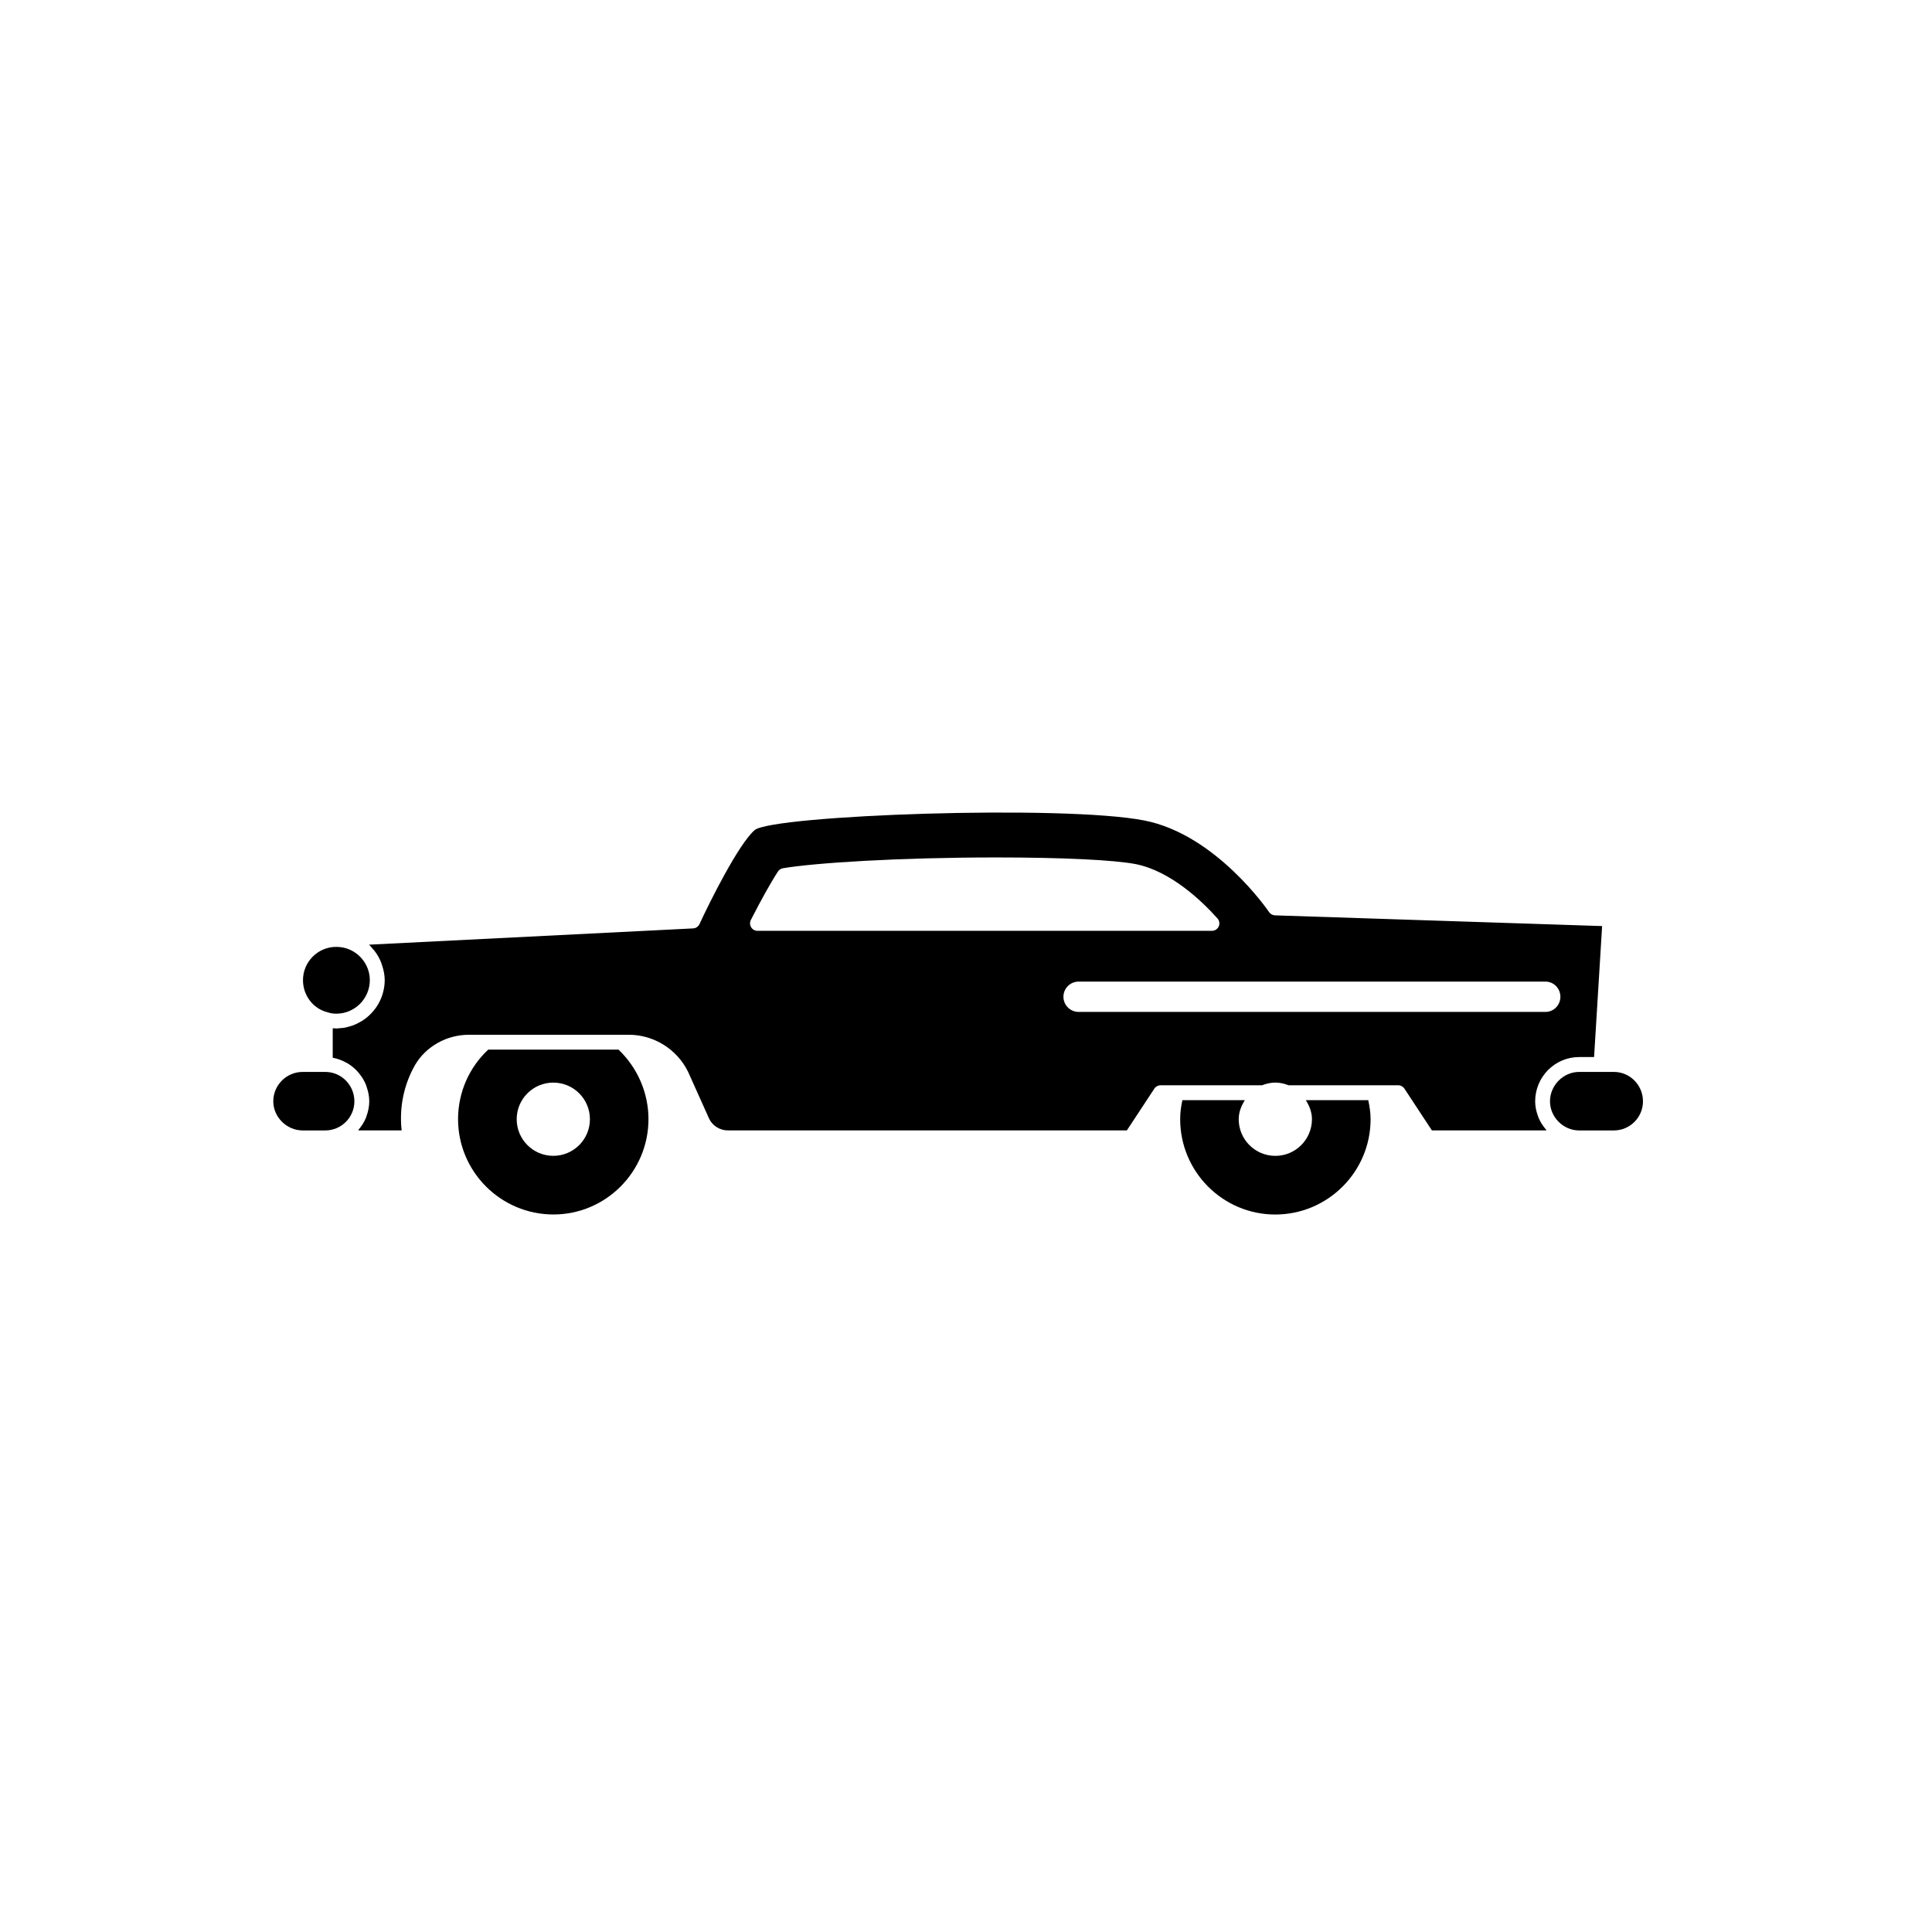
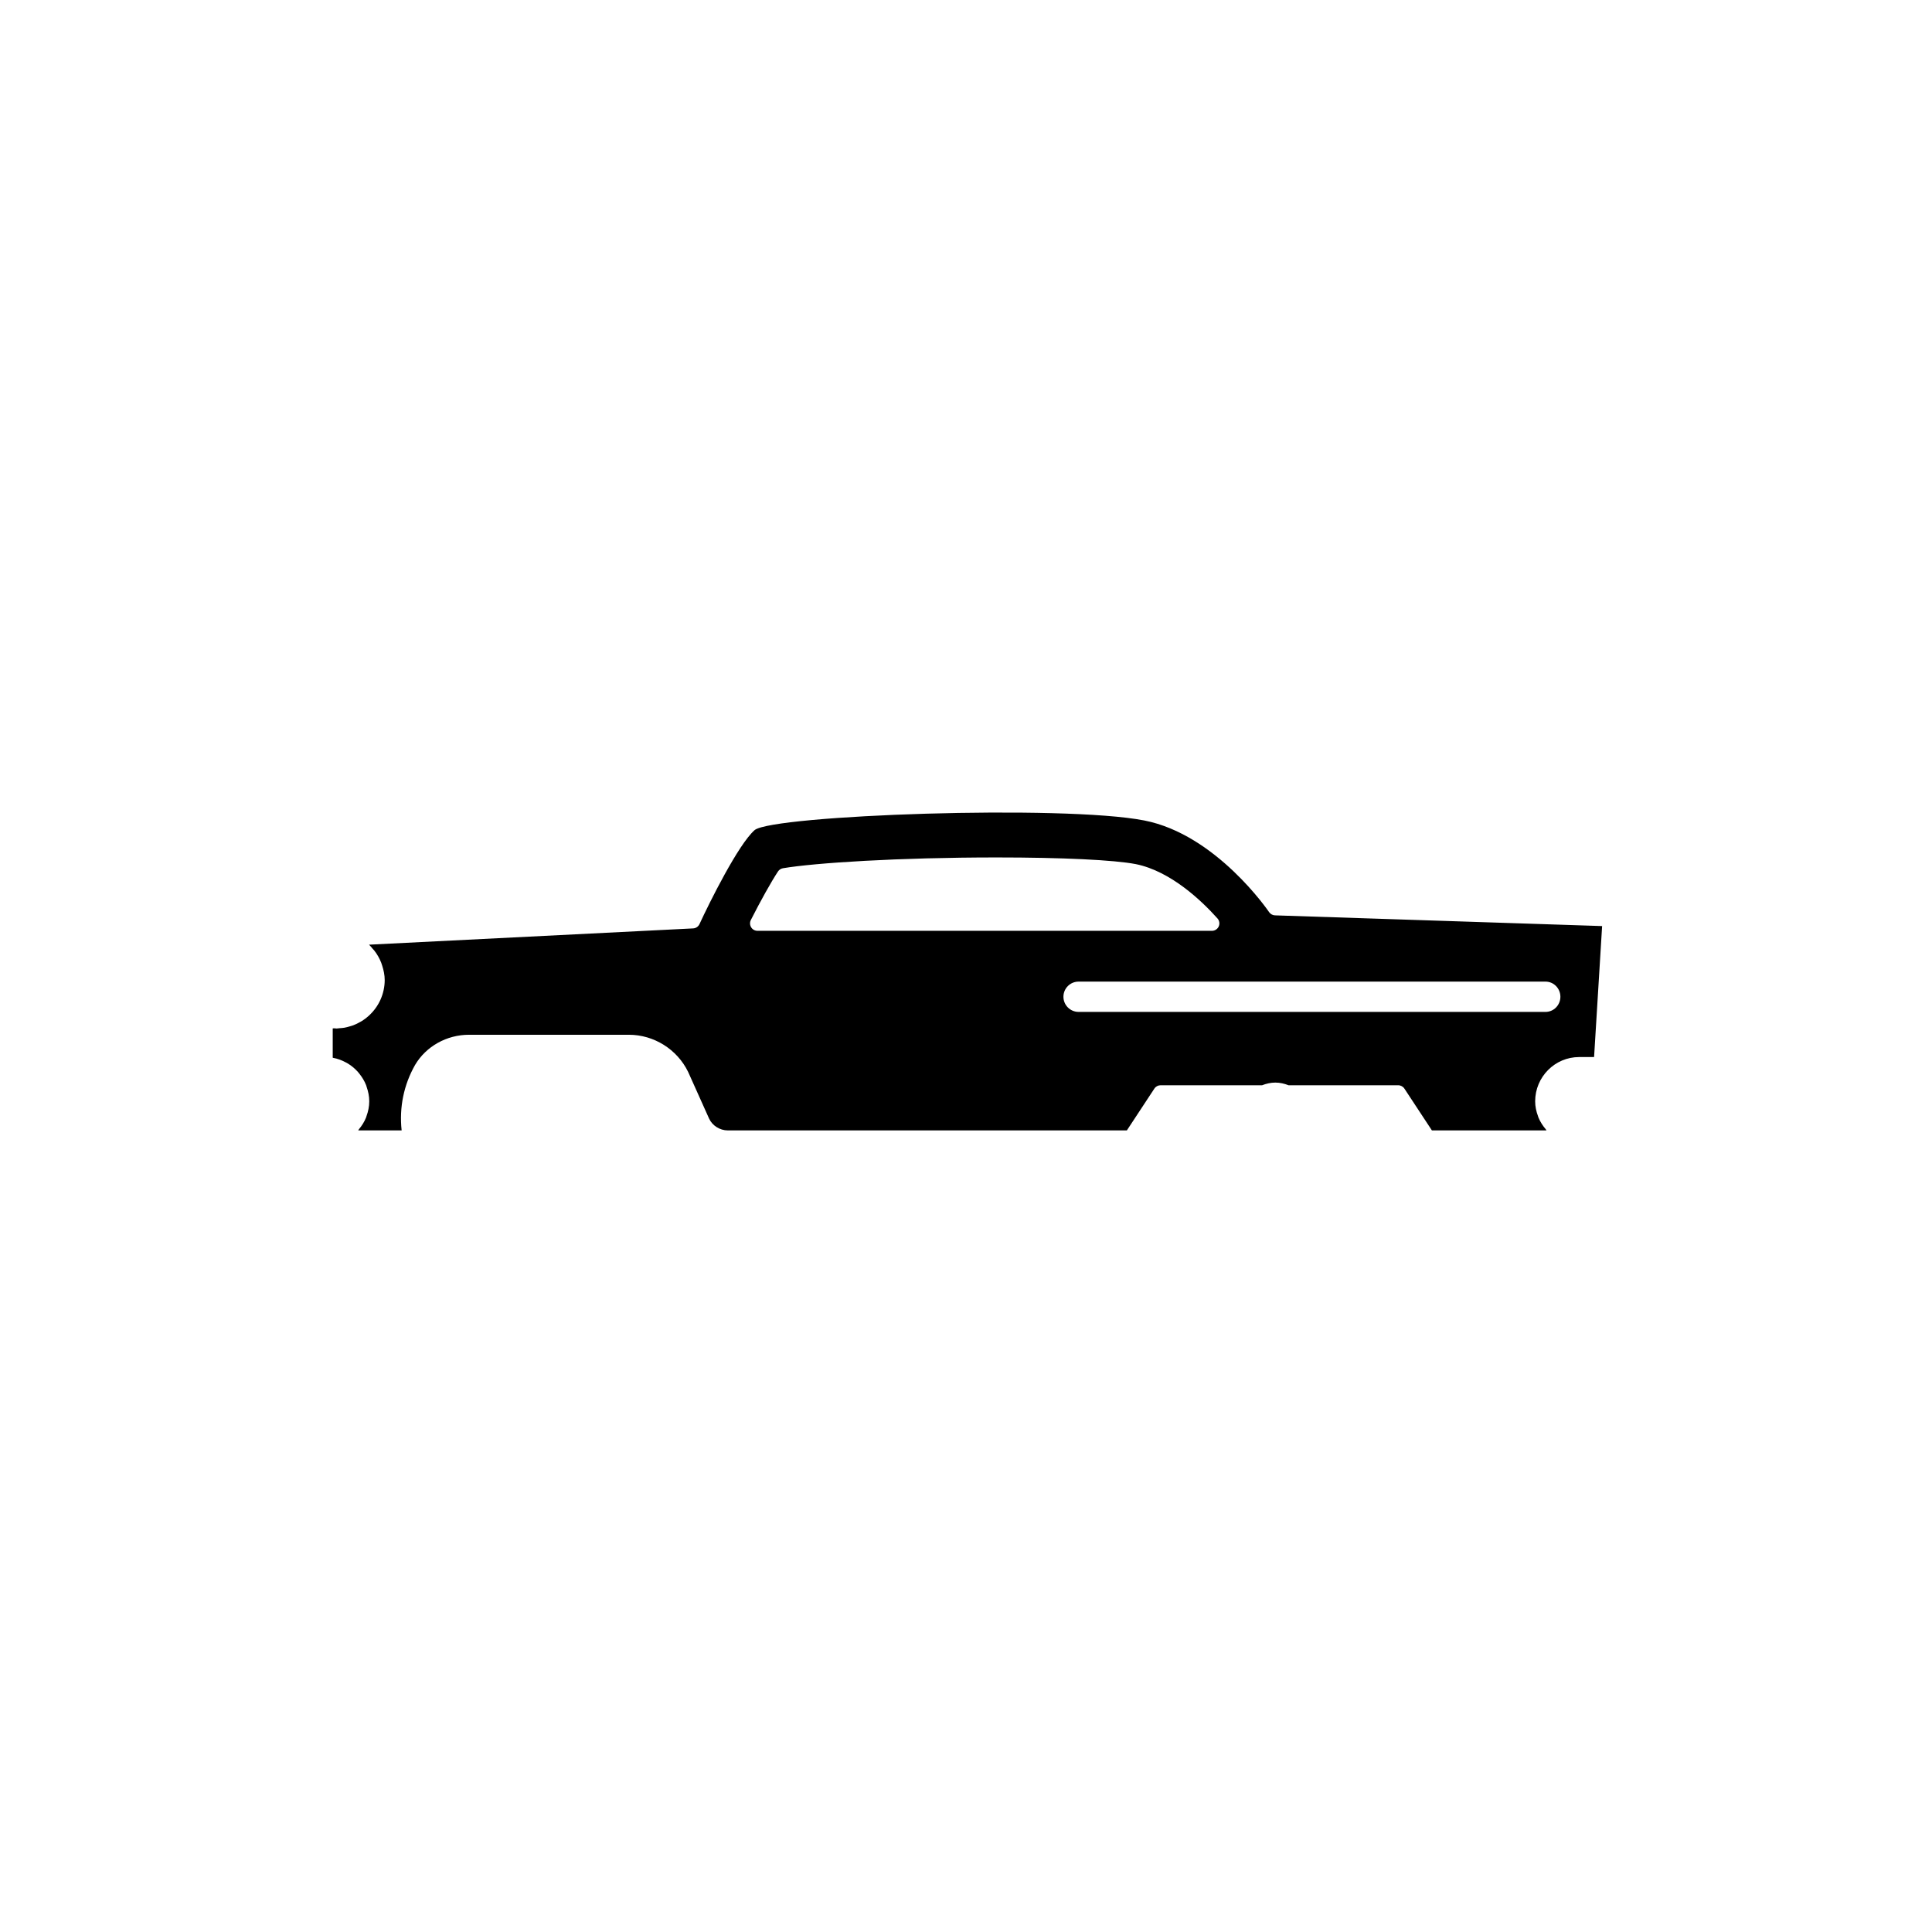
<svg xmlns="http://www.w3.org/2000/svg" fill="#000000" width="800px" height="800px" version="1.1" viewBox="144 144 512 512">
  <g>
-     <path d="m273.39 422.16c-5.094 4.727-8 11.398-8 18.418 0 13.934 11.336 25.27 25.27 25.27 13.891 0 25.191-11.336 25.191-25.27 0-6.926-2.883-13.594-7.938-18.418zm17.242 28.148c-5.359 0-9.703-4.344-9.703-9.703s4.344-9.703 9.703-9.703 9.703 4.344 9.703 9.703c0 5.356-4.344 9.703-9.703 9.703z" />
    <path d="m562.48 424.13h3.969l2.129-34.711-86.695-2.84c-0.629-0.023-1.219-0.348-1.566-0.871-0.137-0.203-13.977-20.543-33.066-24.273-21.508-4.211-98.281-1.426-103.25 2.535-4.332 3.777-12.027 19.273-14.629 24.926-0.309 0.664-0.957 1.105-1.688 1.141l-85.883 4.312c0.355 0.328 0.645 0.719 0.961 1.082 0.148 0.172 0.305 0.32 0.445 0.5 0.766 0.977 1.371 2.059 1.828 3.219 0.094 0.234 0.156 0.473 0.234 0.711 0.402 1.238 0.684 2.523 0.684 3.875 0 0.926-0.109 1.824-0.297 2.695-0.004 0.012-0.008 0.023-0.012 0.035-0.758 3.469-2.934 6.391-5.875 8.191-0.09 0.059-0.188 0.098-0.281 0.152-0.594 0.344-1.207 0.652-1.855 0.898-0.316 0.121-0.641 0.203-0.965 0.301-0.453 0.133-0.906 0.262-1.379 0.344-0.438 0.078-0.879 0.105-1.328 0.133-0.285 0.02-0.555 0.086-0.844 0.086-0.117 0-0.223-0.051-0.336-0.055-0.203-0.008-0.402 0.031-0.605 0.016v7.766c0.043 0.008 0.078 0.035 0.121 0.043 1.215 0.223 2.34 0.66 3.391 1.23 0.176 0.094 0.348 0.18 0.516 0.285 0.996 0.605 1.883 1.352 2.652 2.223 0.137 0.152 0.258 0.312 0.387 0.473 0.734 0.922 1.352 1.93 1.789 3.047 0.059 0.148 0.086 0.297 0.137 0.449 0.414 1.203 0.688 2.469 0.688 3.812 0 1.387-0.285 2.703-0.734 3.938-0.043 0.121-0.066 0.246-0.113 0.363-0.461 1.148-1.121 2.188-1.902 3.121-0.074 0.086-0.102 0.207-0.176 0.289h11.508c-0.66-6.094 0.555-12.047 3.559-17.348 2.914-4.941 8.391-8 14.305-8h42.352c6.637 0 12.805 3.863 15.707 9.844l5.539 12.34c0.852 1.887 2.856 3.164 4.969 3.164h105.76l7.289-11.078c0.363-0.555 0.984-0.887 1.645-0.887h26.906c1.094-0.426 2.262-0.707 3.504-0.707 1.242 0 2.41 0.281 3.504 0.707h29.059c0.66 0 1.281 0.336 1.645 0.887l7.289 11.078h30.363c-0.074-0.082-0.102-0.195-0.172-0.277-0.805-0.949-1.488-2-1.965-3.16-0.043-0.109-0.062-0.223-0.105-0.332-0.465-1.242-0.758-2.559-0.758-3.941 0.004-6.469 5.231-11.73 11.652-11.73zm-136.66-15.98c0-2.215 1.801-4.012 4.012-4.012h123.75c2.172 0 3.938 1.801 3.938 4.012 0 2.215-1.766 4.016-3.938 4.016h-123.75c-2.211 0-4.012-1.805-4.012-4.016zm-82.758-18.414c-0.359-0.586-0.387-1.312-0.082-1.922 2.68-5.269 5.367-10.082 7.195-12.863 0.301-0.457 0.781-0.77 1.32-0.859 8.449-1.422 30.613-2.859 56.613-2.859 17.383 0 31.176 0.66 36.895 1.77 9.312 1.879 17.555 9.828 21.645 14.398 0.516 0.578 0.645 1.406 0.328 2.113-0.316 0.707-1.02 1.164-1.797 1.164h-120.45c-0.684-0.004-1.316-0.355-1.672-0.941z" />
-     <path d="m571.69 428.07h-9.211c-4.184 0-7.715 3.566-7.715 7.793 0 4.184 3.531 7.715 7.715 7.715h9.211c4.254 0 7.715-3.461 7.715-7.715 0-4.301-3.461-7.793-7.715-7.793z" />
-     <path d="m230.2 428.07h-5.984c-4.297 0-7.793 3.492-7.793 7.793 0 4.184 3.566 7.715 7.793 7.715h5.984c4.254 0 7.715-3.461 7.715-7.715 0-4.301-3.457-7.793-7.715-7.793z" />
-     <path d="m230.69 412.23c0.887 0.293 1.613 0.41 2.418 0.41 4.91 0 8.898-3.988 8.898-8.898 0-4.144-2.953-7.769-7.019-8.621-0.633-0.125-1.227-0.191-1.879-0.191-4.859 0-8.812 3.957-8.812 8.812 0 4.019 2.629 7.512 6.394 8.488z" />
-     <path d="m490.05 435.55c0.941 1.496 1.629 3.164 1.629 5.062 0 5.359-4.344 9.703-9.703 9.703s-9.703-4.344-9.703-9.703c0-1.898 0.688-3.566 1.629-5.062h-16.551c-0.398 1.773-0.59 3.402-0.59 5.039 0 13.934 11.301 25.27 25.191 25.27 13.934 0 25.27-11.336 25.27-25.27 0-1.754-0.281-3.469-0.621-5.039z" />
  </g>
</svg>